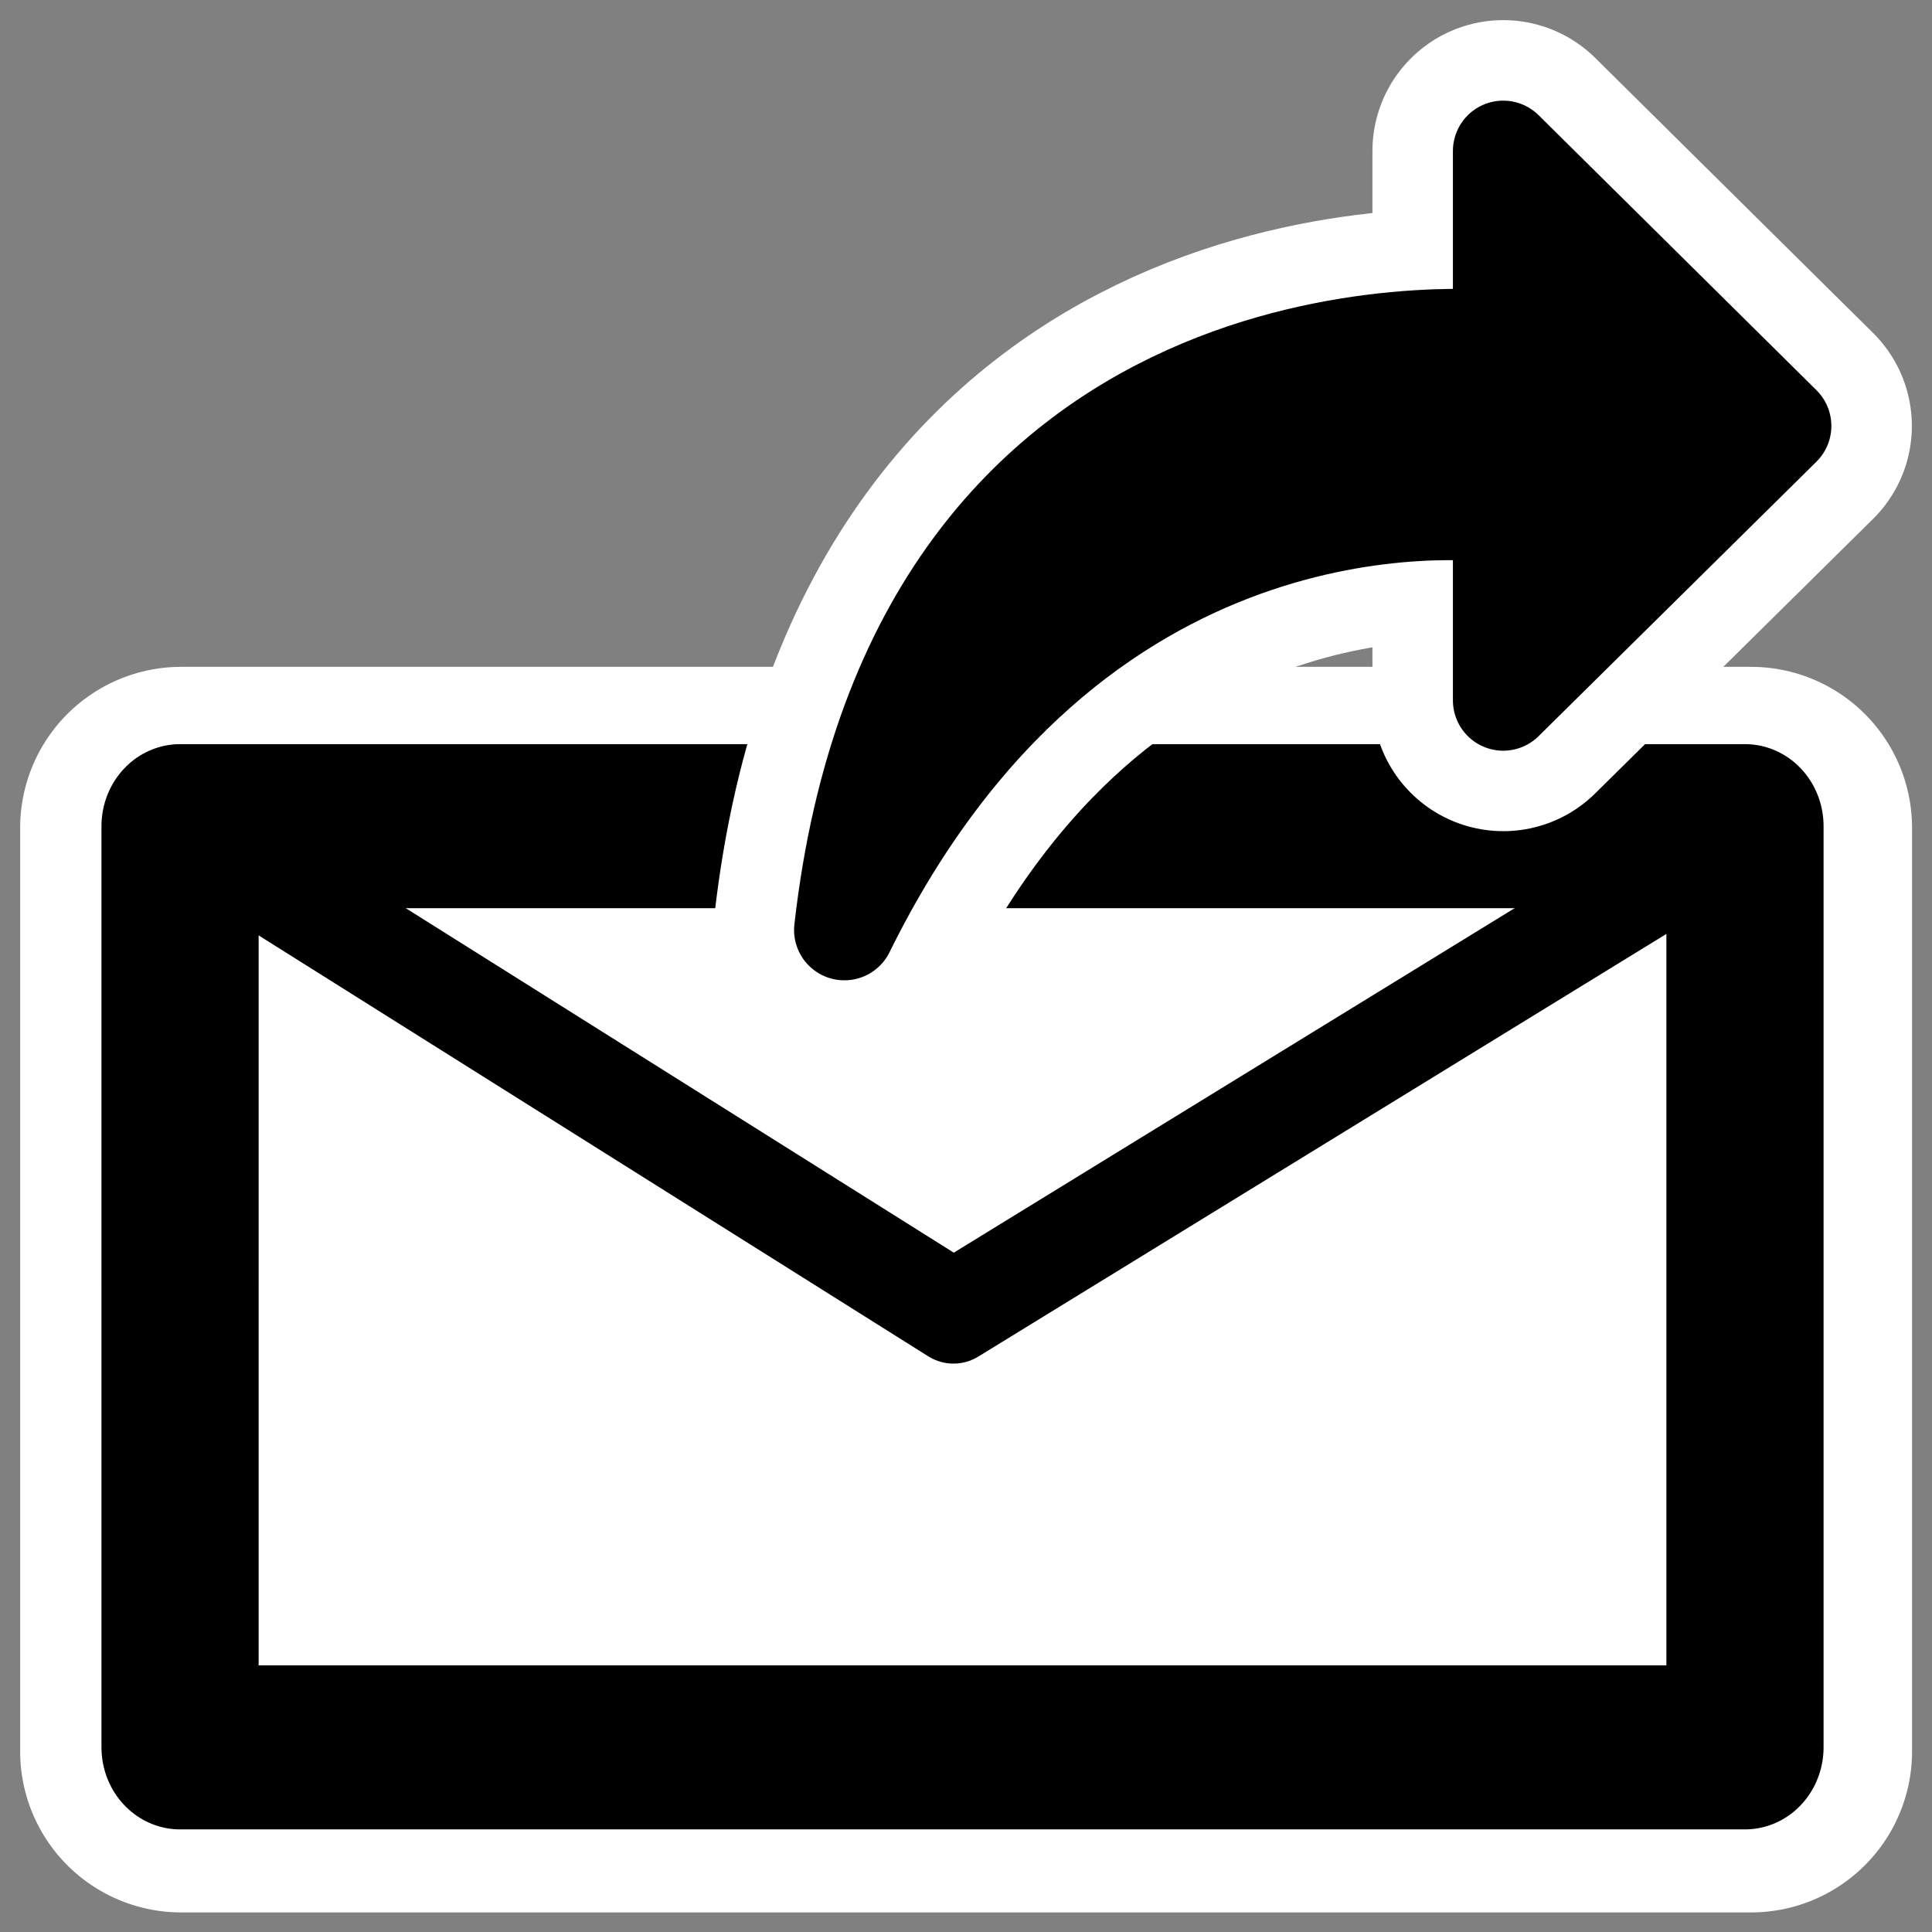
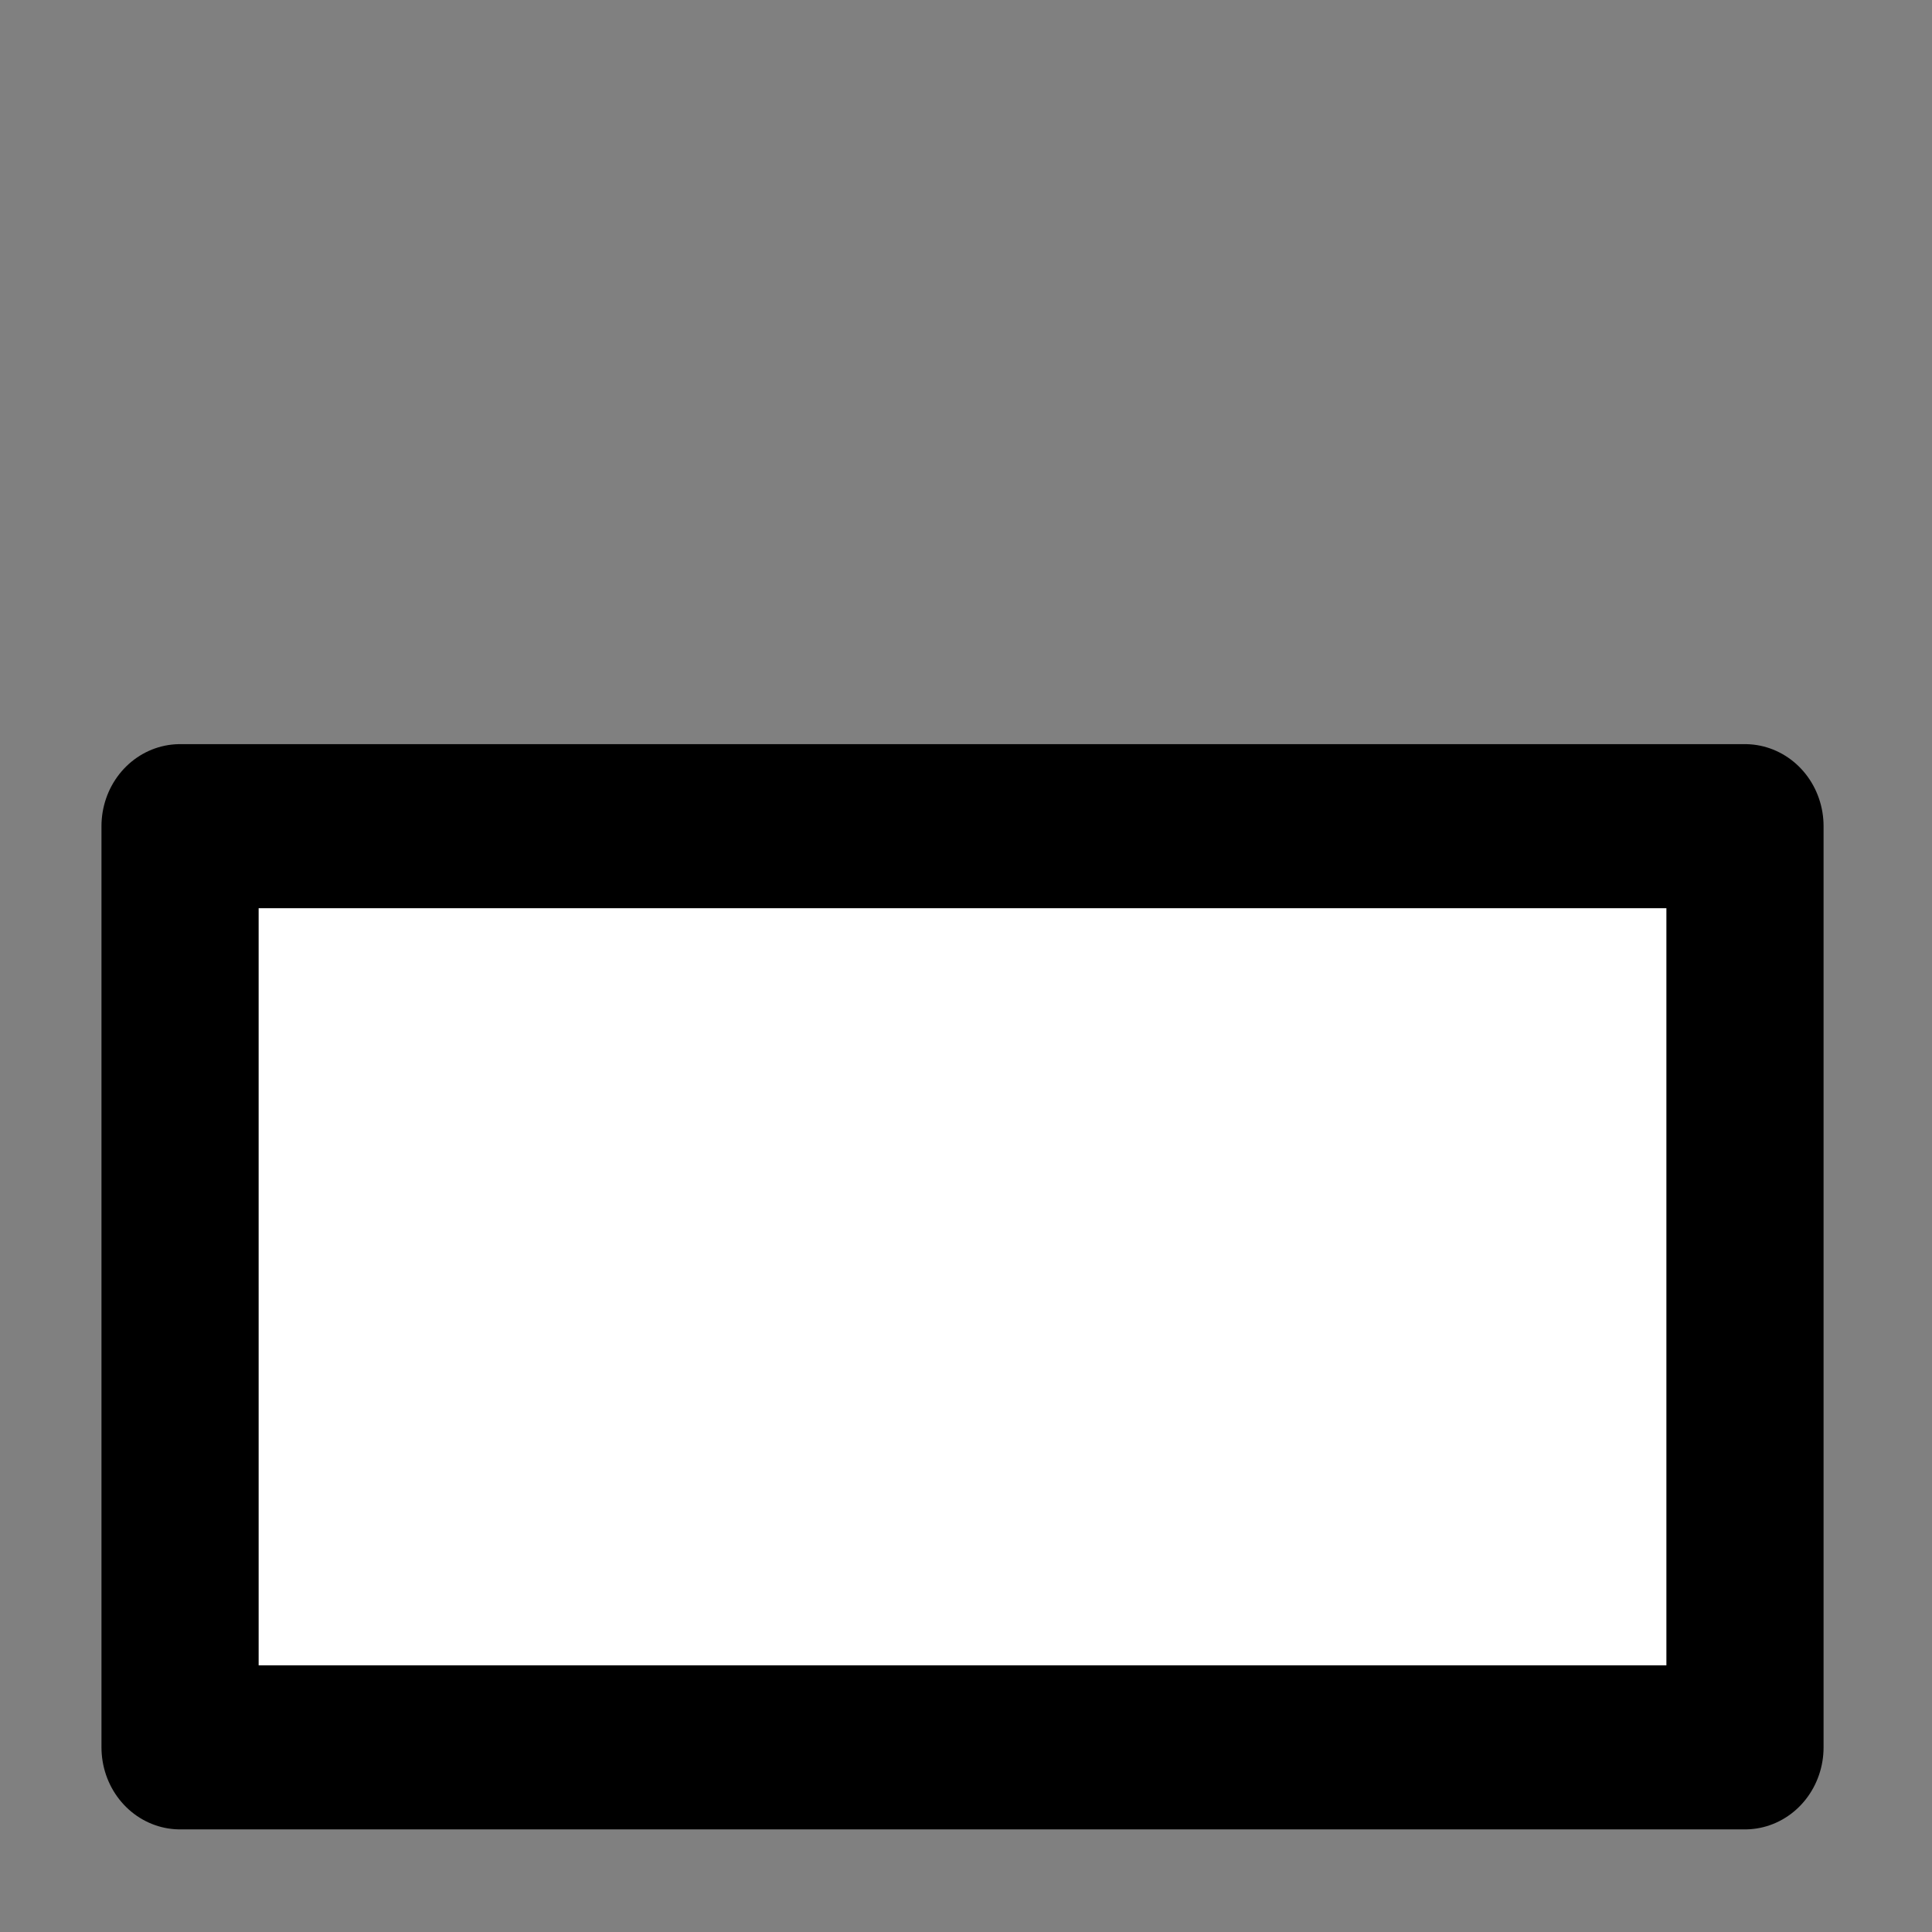
<svg xmlns="http://www.w3.org/2000/svg" viewBox="0 0 60 60" version="1.0">
  <rect x="0" y="0" width="60" height="60" fill="#808080" stroke="none" />
  <g stroke-linejoin="round" stroke-linecap="round">
-     <path transform="matrix(1.01 0 0 1.01 -.003 -.577)" d="M5.574 26.027h48.27v28.397H5.574V26.027z" stroke="#fff" stroke-width="9.903" fill="none" />
    <g stroke="#000">
      <path d="M69.819 119.6h303.75v171.31H69.819l-.001-171.31z" transform="matrix(.16 0 0 .167 -5.579 5.684)" fill-rule="evenodd" stroke-width="30.507" fill="#fff" />
-       <path transform="matrix(.16 0 0 .167 -5.579 5.684)" d="M69.819 119.6l150.12 90.41 153.63-90.41" stroke-width="19.067" fill="none" />
    </g>
  </g>
  <g stroke-linejoin="round" stroke-linecap="round">
-     <path d="M26.223 28.882c2.233-19.724 19.36-18.4 20.462-18.296V4.688l8.627 8.54-8.627 8.522v-5.829c-1.296-.151-13.395-1.366-20.462 12.961z" stroke="#fff" stroke-width="8.125" fill="none" />
-     <path d="M26.223 28.882c2.233-19.724 19.36-18.399 20.461-18.296V4.688l8.628 8.54-8.628 8.523v-5.829c-1.295-.152-13.394-1.366-20.461 12.96z" fill-rule="evenodd" stroke="#000" stroke-width="3.125" />
-   </g>
+     </g>
</svg>